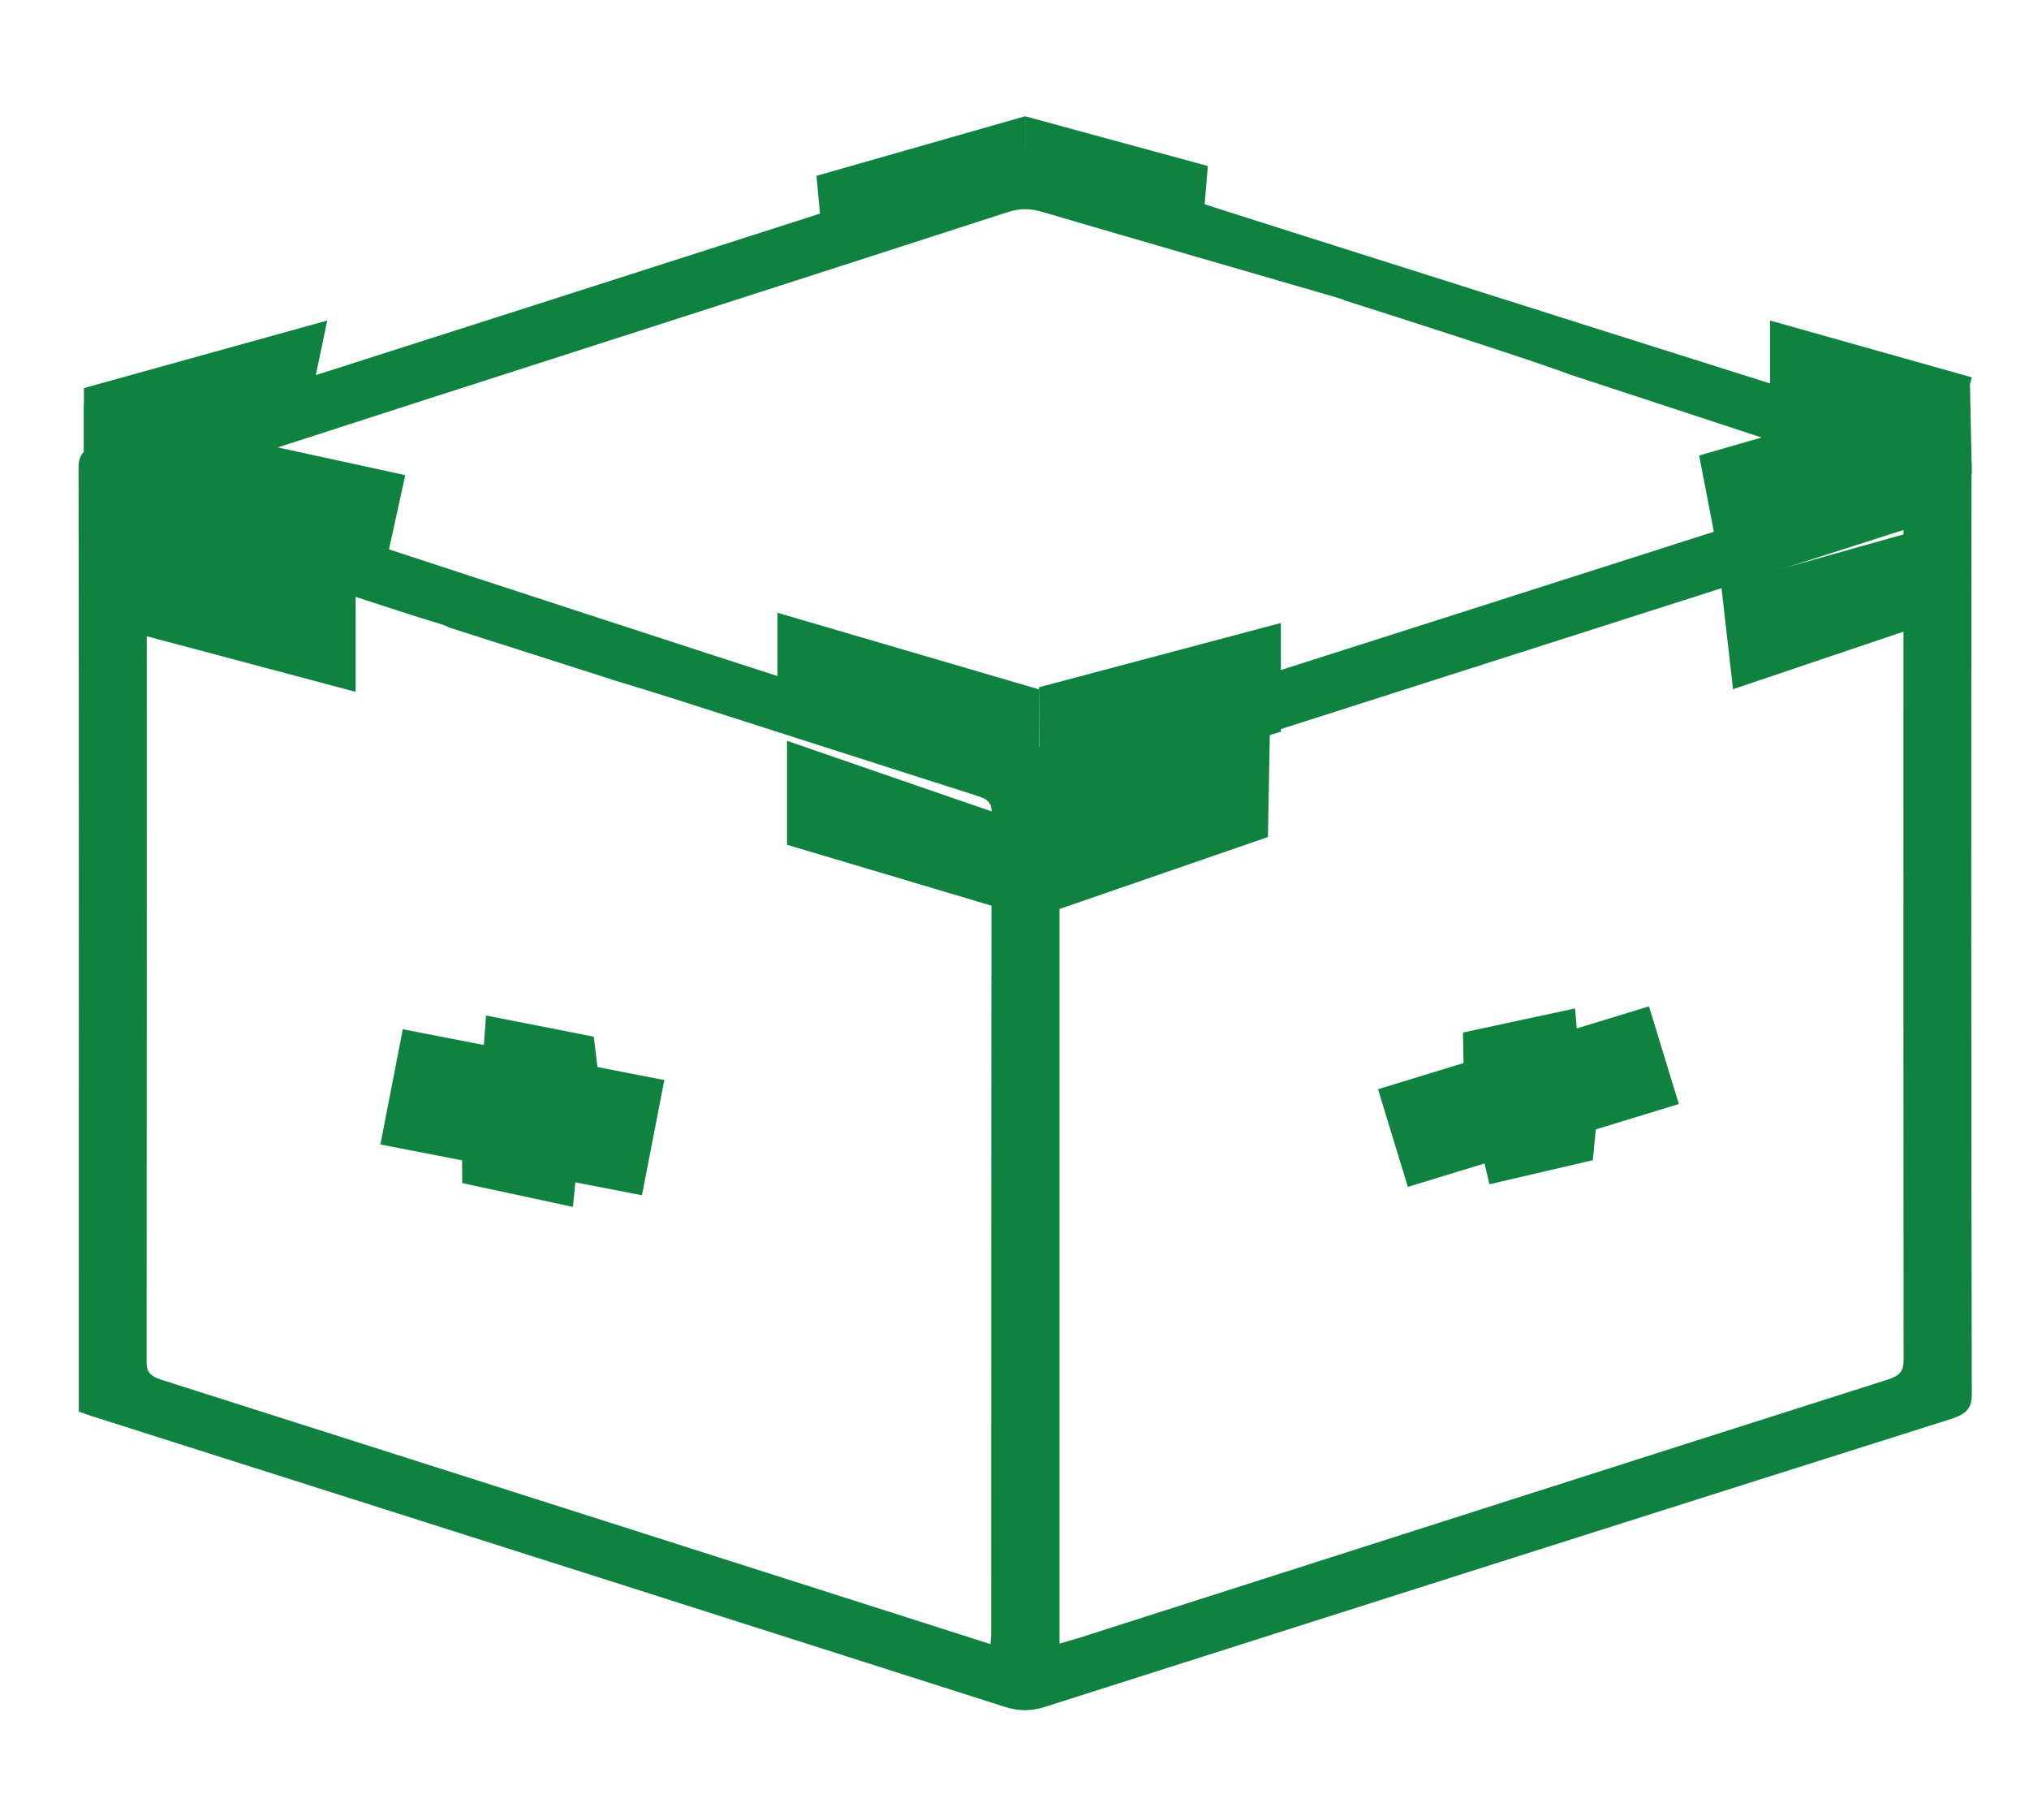
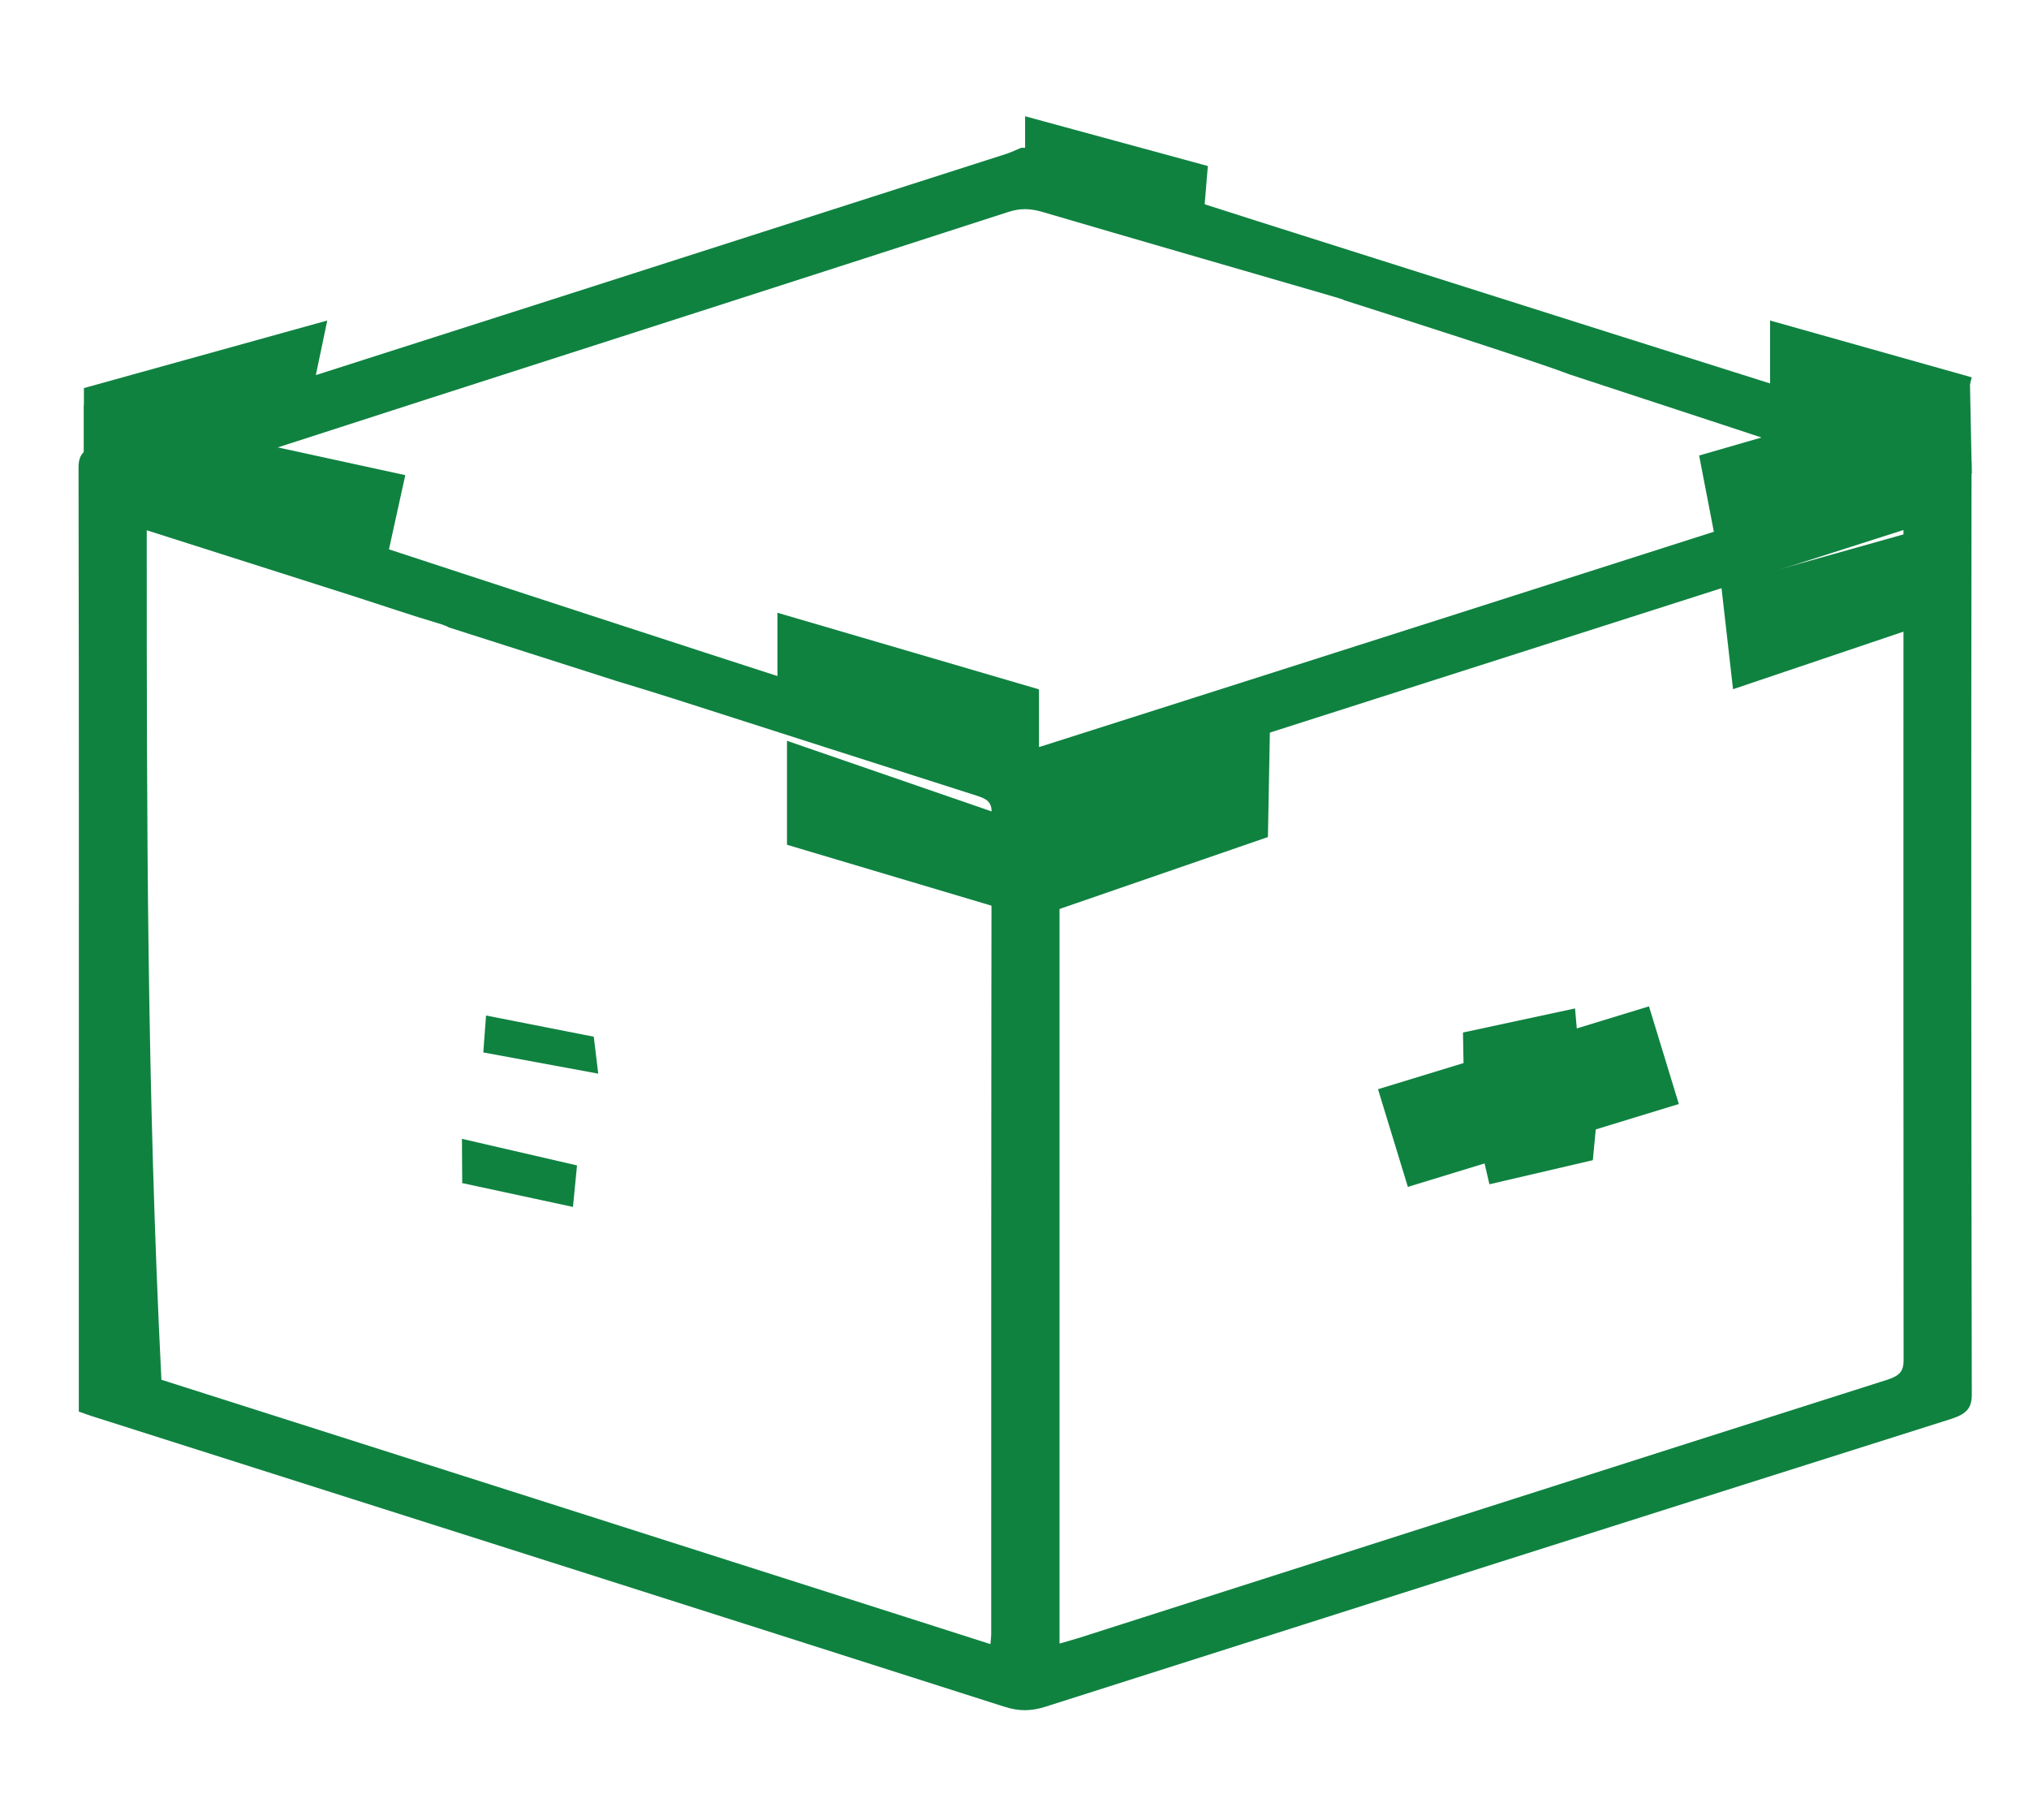
<svg xmlns="http://www.w3.org/2000/svg" version="1.1" id="Camada_1" x="0px" y="0px" viewBox="0 0 155 139" style="enable-background:new 0 0 155 139;" xml:space="preserve">
  <style type="text/css">
	.st0{fill:#0F8240;}
</style>
  <g>
-     <path class="st0" d="M150.63,106.5c-0.05-23.69-0.05-47.37-0.02-71.06c0-0.95-0.31-1.41-1.46-1.77   c-17.71-5.56-35.4-11.17-53.09-16.78c-5.83-1.85-11.65-3.73-17.47-5.6c-0.19,0-0.38,0-0.58,0c-0.38,0.15-0.74,0.33-1.13,0.46   C53.75,19.17,30.61,26.59,7.46,33.97C6.38,34.32,6,34.73,6,35.71c0.04,21.16,0.02,42.32,0.02,63.48c0,2.87,0,5.75,0,8.62   c0.39,0.14,0.69,0.25,1,0.35c23.25,7.39,46.5,14.78,69.73,22.2c1.11,0.35,2.03,0.34,3.12-0.01c23.06-7.35,46.14-14.69,69.22-21.99   C150.26,107.97,150.63,107.52,150.63,106.5L150.63,106.5z M11.21,41.49c0-0.27,0-0.54,0-0.99c5.34,1.7,10.46,3.33,15.57,4.96   c2.31,0.74,4.61,1.53,6.94,2.22c0.23,0.07,0.42,0.15,0.57,0.24l12.86,4.11c1.54,0.47,2.97,0.9,4.37,1.35   c7.7,2.46,15.39,4.94,23.09,7.39c0.73,0.23,1.14,0.46,1.14,1.21c-0.03,20.96-0.03,41.92-0.03,62.88c0,0.19-0.03,0.38-0.06,0.71   c-2.16-0.69-4.24-1.36-6.32-2.02c-19-6.06-38-12.13-57.01-18.17c-0.85-0.27-1.13-0.59-1.13-1.33   C11.22,83.17,11.21,62.33,11.21,41.49L11.21,41.49z M102.62,22.91c3.08,0.98,14.65,4.67,17.26,5.68   c7.86,2.57,15.73,5.17,23.82,7.84c-0.55,0.22-0.89,0.38-1.25,0.5c-20.96,6.7-41.92,13.4-62.89,20.07c-0.64,0.2-1.53,0.28-2.15,0.09   c-0.07,0.05-0.14,0.15-0.2,0.15c-0.89,0-41.66-13.36-57.58-18.59c-1.72-0.55-3.45-1.09-5.17-1.64c-0.2-0.07-0.41-0.16-0.68-0.28   c-0.27-0.09-0.45-0.15-0.45-0.15l0.53-0.03c6.34-2.05,12.55-4.06,18.76-6.06c14.8-4.76,29.61-9.51,44.4-14.3   c0.92-0.3,1.69-0.27,2.59-0.01c7.19,2.11,14.4,4.19,21.6,6.28c0.39,0.11,0.78,0.23,1.43,0.43C102.62,22.9,102.63,22.9,102.62,22.91   L102.62,22.91z M145.41,49.29c0,18.2-0.01,36.4,0.01,54.6c0,0.82-0.28,1.18-1.25,1.49c-20.57,6.54-41.13,13.13-61.69,19.7   c-0.48,0.15-0.97,0.28-1.54,0.45c0-21.51,0-42.9,0-64.44c21.39-6.84,42.85-13.7,64.47-20.61   C145.41,43.54,145.41,46.41,145.41,49.29L145.41,49.29z" />
+     <path class="st0" d="M150.63,106.5c-0.05-23.69-0.05-47.37-0.02-71.06c0-0.95-0.31-1.41-1.46-1.77   c-17.71-5.56-35.4-11.17-53.09-16.78c-5.83-1.85-11.65-3.73-17.47-5.6c-0.19,0-0.38,0-0.58,0c-0.38,0.15-0.74,0.33-1.13,0.46   C53.75,19.17,30.61,26.59,7.46,33.97C6.38,34.32,6,34.73,6,35.71c0.04,21.16,0.02,42.32,0.02,63.48c0,2.87,0,5.75,0,8.62   c0.39,0.14,0.69,0.25,1,0.35c23.25,7.39,46.5,14.78,69.73,22.2c1.11,0.35,2.03,0.34,3.12-0.01c23.06-7.35,46.14-14.69,69.22-21.99   C150.26,107.97,150.63,107.52,150.63,106.5L150.63,106.5z M11.21,41.49c0-0.27,0-0.54,0-0.99c5.34,1.7,10.46,3.33,15.57,4.96   c2.31,0.74,4.61,1.53,6.94,2.22c0.23,0.07,0.42,0.15,0.57,0.24l12.86,4.11c1.54,0.47,2.97,0.9,4.37,1.35   c7.7,2.46,15.39,4.94,23.09,7.39c0.73,0.23,1.14,0.46,1.14,1.21c-0.03,20.96-0.03,41.92-0.03,62.88c0,0.19-0.03,0.38-0.06,0.71   c-2.16-0.69-4.24-1.36-6.32-2.02c-19-6.06-38-12.13-57.01-18.17C11.22,83.17,11.21,62.33,11.21,41.49L11.21,41.49z M102.62,22.91c3.08,0.98,14.65,4.67,17.26,5.68   c7.86,2.57,15.73,5.17,23.82,7.84c-0.55,0.22-0.89,0.38-1.25,0.5c-20.96,6.7-41.92,13.4-62.89,20.07c-0.64,0.2-1.53,0.28-2.15,0.09   c-0.07,0.05-0.14,0.15-0.2,0.15c-0.89,0-41.66-13.36-57.58-18.59c-1.72-0.55-3.45-1.09-5.17-1.64c-0.2-0.07-0.41-0.16-0.68-0.28   c-0.27-0.09-0.45-0.15-0.45-0.15l0.53-0.03c6.34-2.05,12.55-4.06,18.76-6.06c14.8-4.76,29.61-9.51,44.4-14.3   c0.92-0.3,1.69-0.27,2.59-0.01c7.19,2.11,14.4,4.19,21.6,6.28c0.39,0.11,0.78,0.23,1.43,0.43C102.62,22.9,102.63,22.9,102.62,22.91   L102.62,22.91z M145.41,49.29c0,18.2-0.01,36.4,0.01,54.6c0,0.82-0.28,1.18-1.25,1.49c-20.57,6.54-41.13,13.13-61.69,19.7   c-0.48,0.15-0.97,0.28-1.54,0.45c0-21.51,0-42.9,0-64.44c21.39-6.84,42.85-13.7,64.47-20.61   C145.41,43.54,145.41,46.41,145.41,49.29L145.41,49.29z" />
    <path class="st0" d="M81.05-10" />
-     <polygon class="st0" points="10.33,40.08 10.78,48.48 27.17,52.84 27.17,45.06 10.33,40.08  " />
    <polygon class="st0" points="60.12,56.58 60.12,64.52 76.91,69.52 76.93,62.38 60.12,56.58  " />
    <polygon class="st0" points="80.63,60.74 80.66,69.52 96.86,63.93 97.01,55.83 80.63,60.74  " />
    <polygon class="st0" points="131.49,44.73 132.39,52.64 146.04,48.03 145.89,40.68 131.49,44.73  " />
    <polygon class="st0" points="105.27,83.19 107.55,90.65 128.25,84.32 125.97,76.86 105.27,83.19  " />
-     <polygon class="st0" points="30.77,78.61 29.06,87.41 49.04,91.29 50.75,82.49 30.77,78.61  " />
    <polygon class="st0" points="37.13,77.56 36.92,80.38 45.7,82 45.36,79.18 37.13,77.56  " />
    <polygon class="st0" points="35.29,86.98 35.31,90.36 43.77,92.18 44.08,89.01 35.29,86.98  " />
    <polygon class="st0" points="111.76,78.86 111.81,81.63 120.52,79.3 120.32,77.02 111.76,78.86  " />
    <polygon class="st0" points="113.24,88.13 113.78,90.45 121.68,88.61 121.95,85.79 113.24,88.13  " />
-     <polygon class="st0" points="79.37,52.49 79.4,61.27 97.85,55.89 97.85,47.58 79.37,52.49  " />
    <polygon class="st0" points="59.39,46.8 59.39,54.42 79.37,58.87 79.37,52.65 59.39,46.8  " />
    <polygon class="st0" points="129.8,34.79 131.42,43.17 150.63,36.16 150.48,28.82 129.8,34.79  " />
    <polygon class="st0" points="135.22,24.48 135.22,31.25 149.03,34.79 150.63,28.82 135.22,24.48  " />
    <polygon class="st0" points="6.41,30.95 6.41,39.35 29.33,43.7 30.96,36.29 6.41,30.95  " />
    <polygon class="st0" points="6.41,29.64 6.41,34.79 23.92,29.64 25,24.48 6.41,29.64  " />
-     <polygon class="st0" points="62.37,13.43 62.8,17.98 78.31,13.43 78.31,8.88 62.37,13.43  " />
    <polygon class="st0" points="78.31,8.88 78.31,14.04 91.83,17.98 92.27,12.68 78.31,8.88  " />
  </g>
</svg>